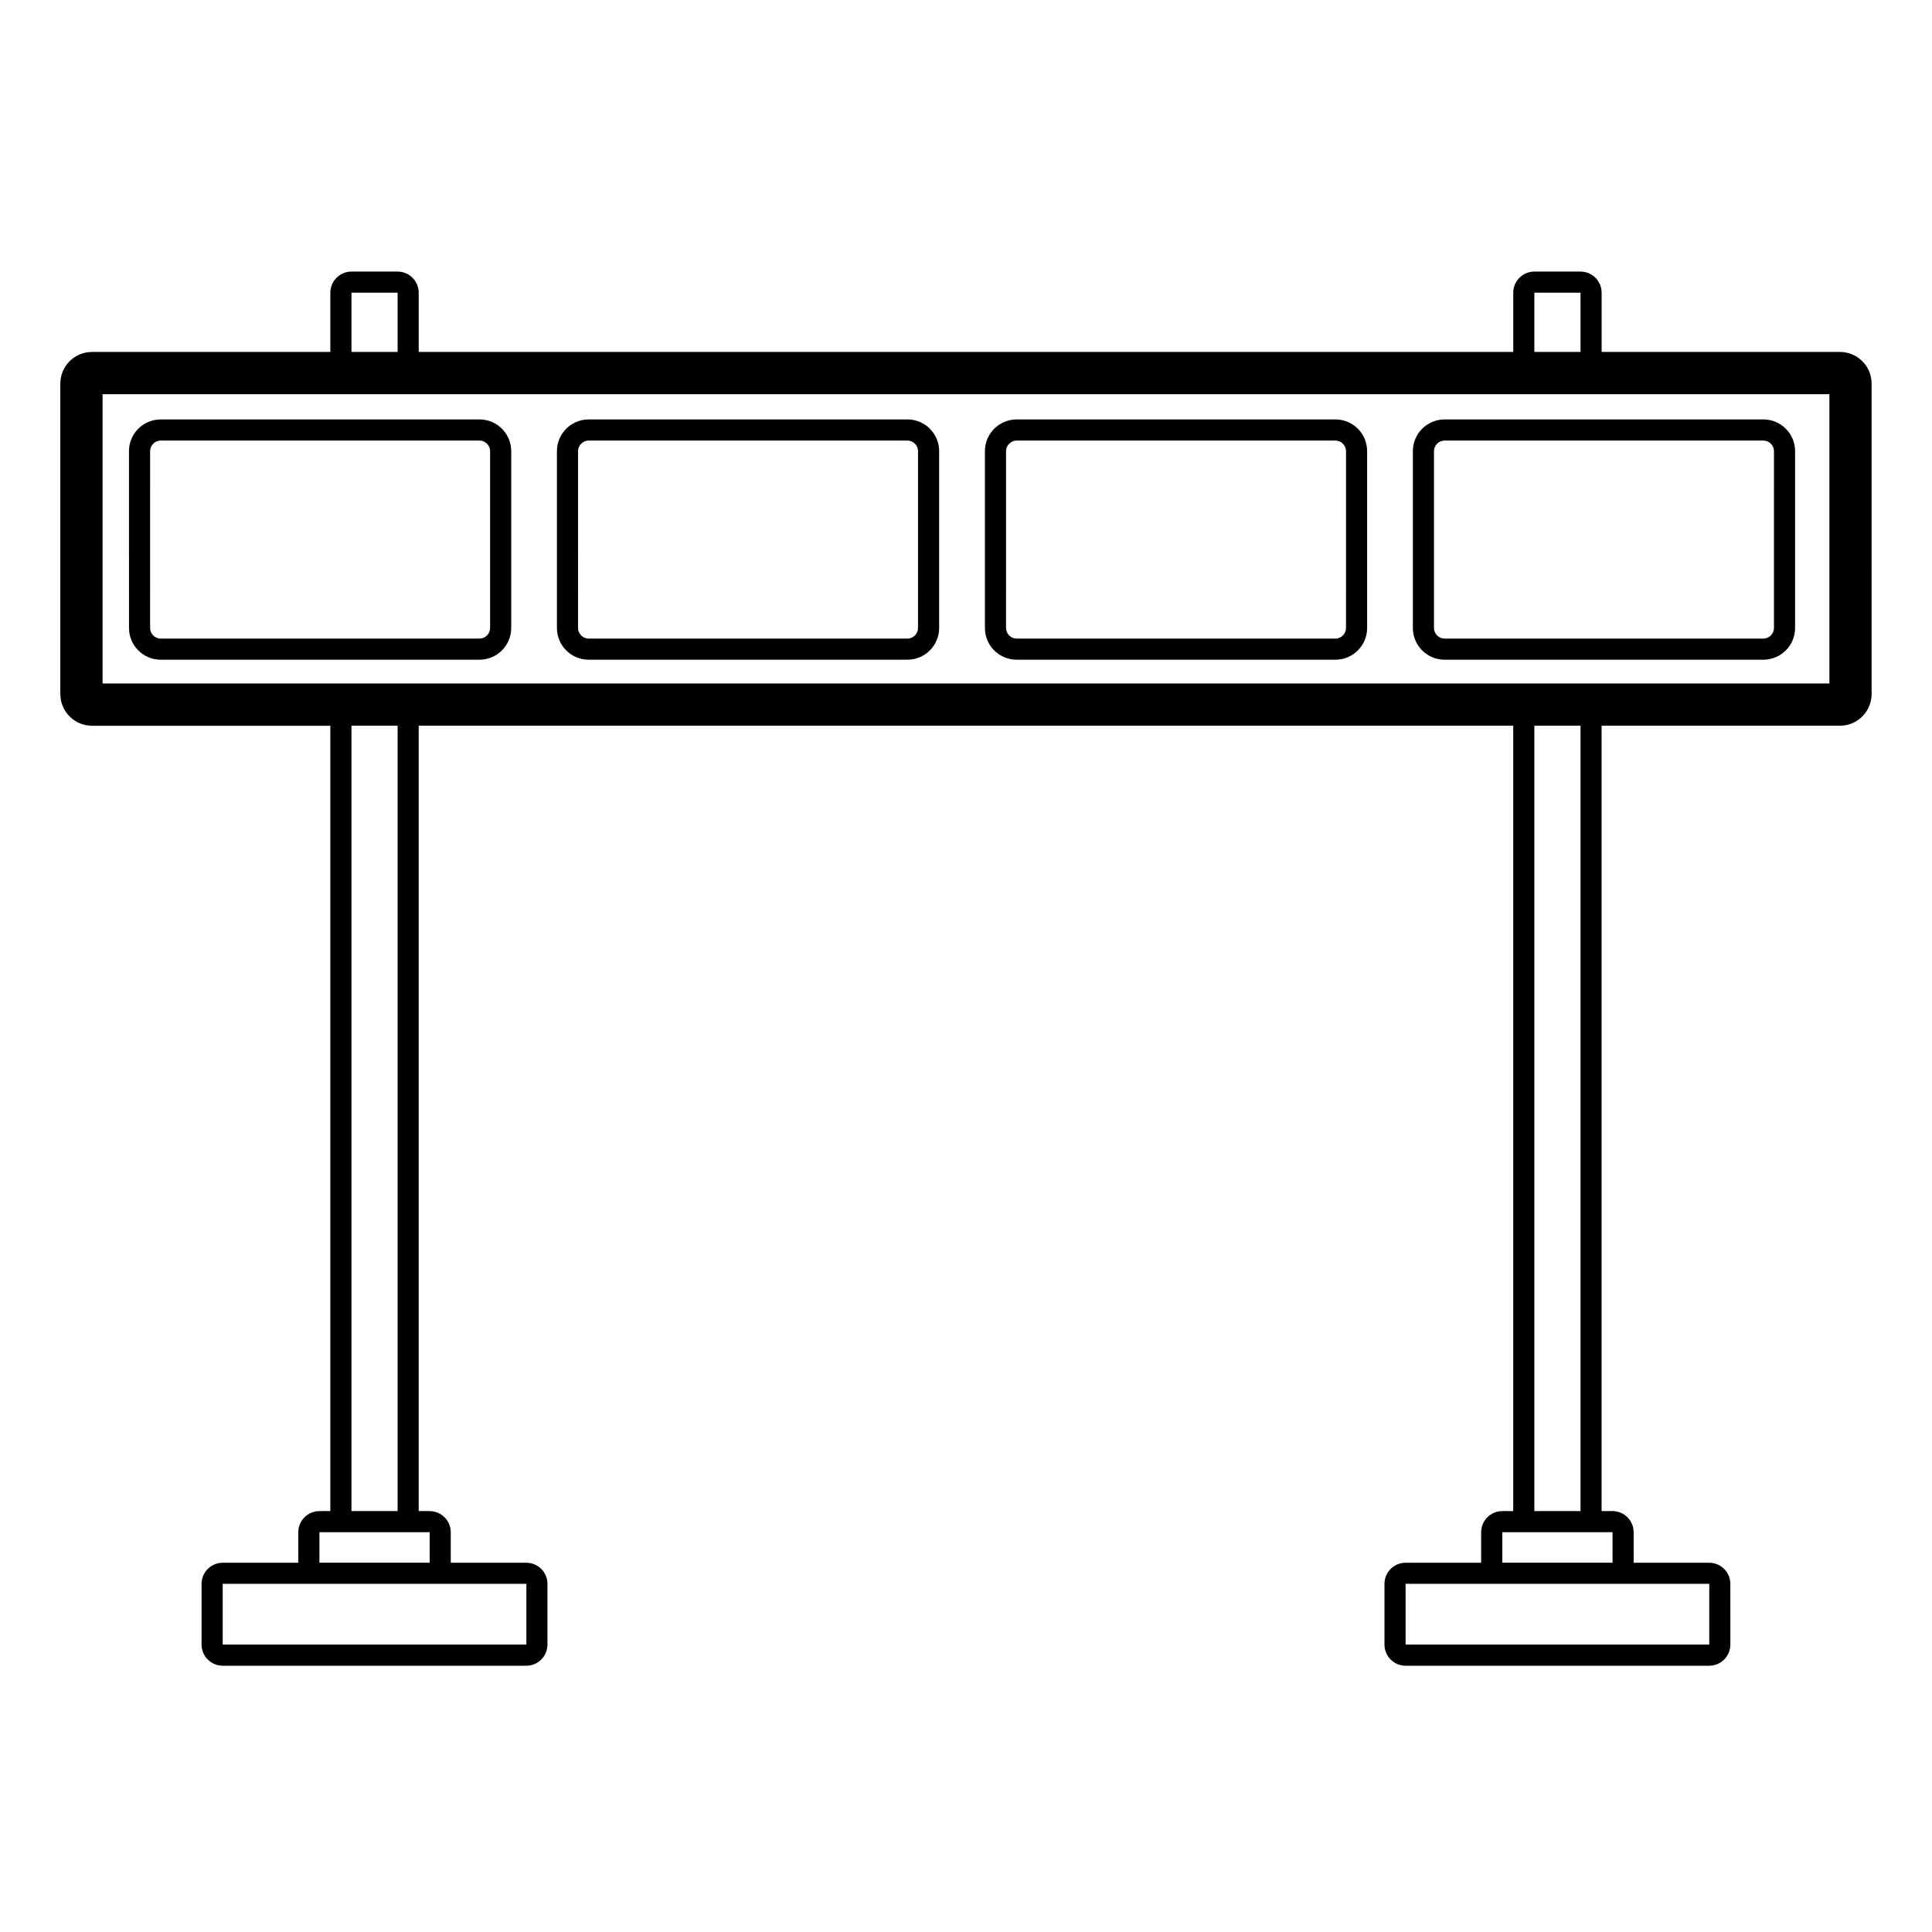
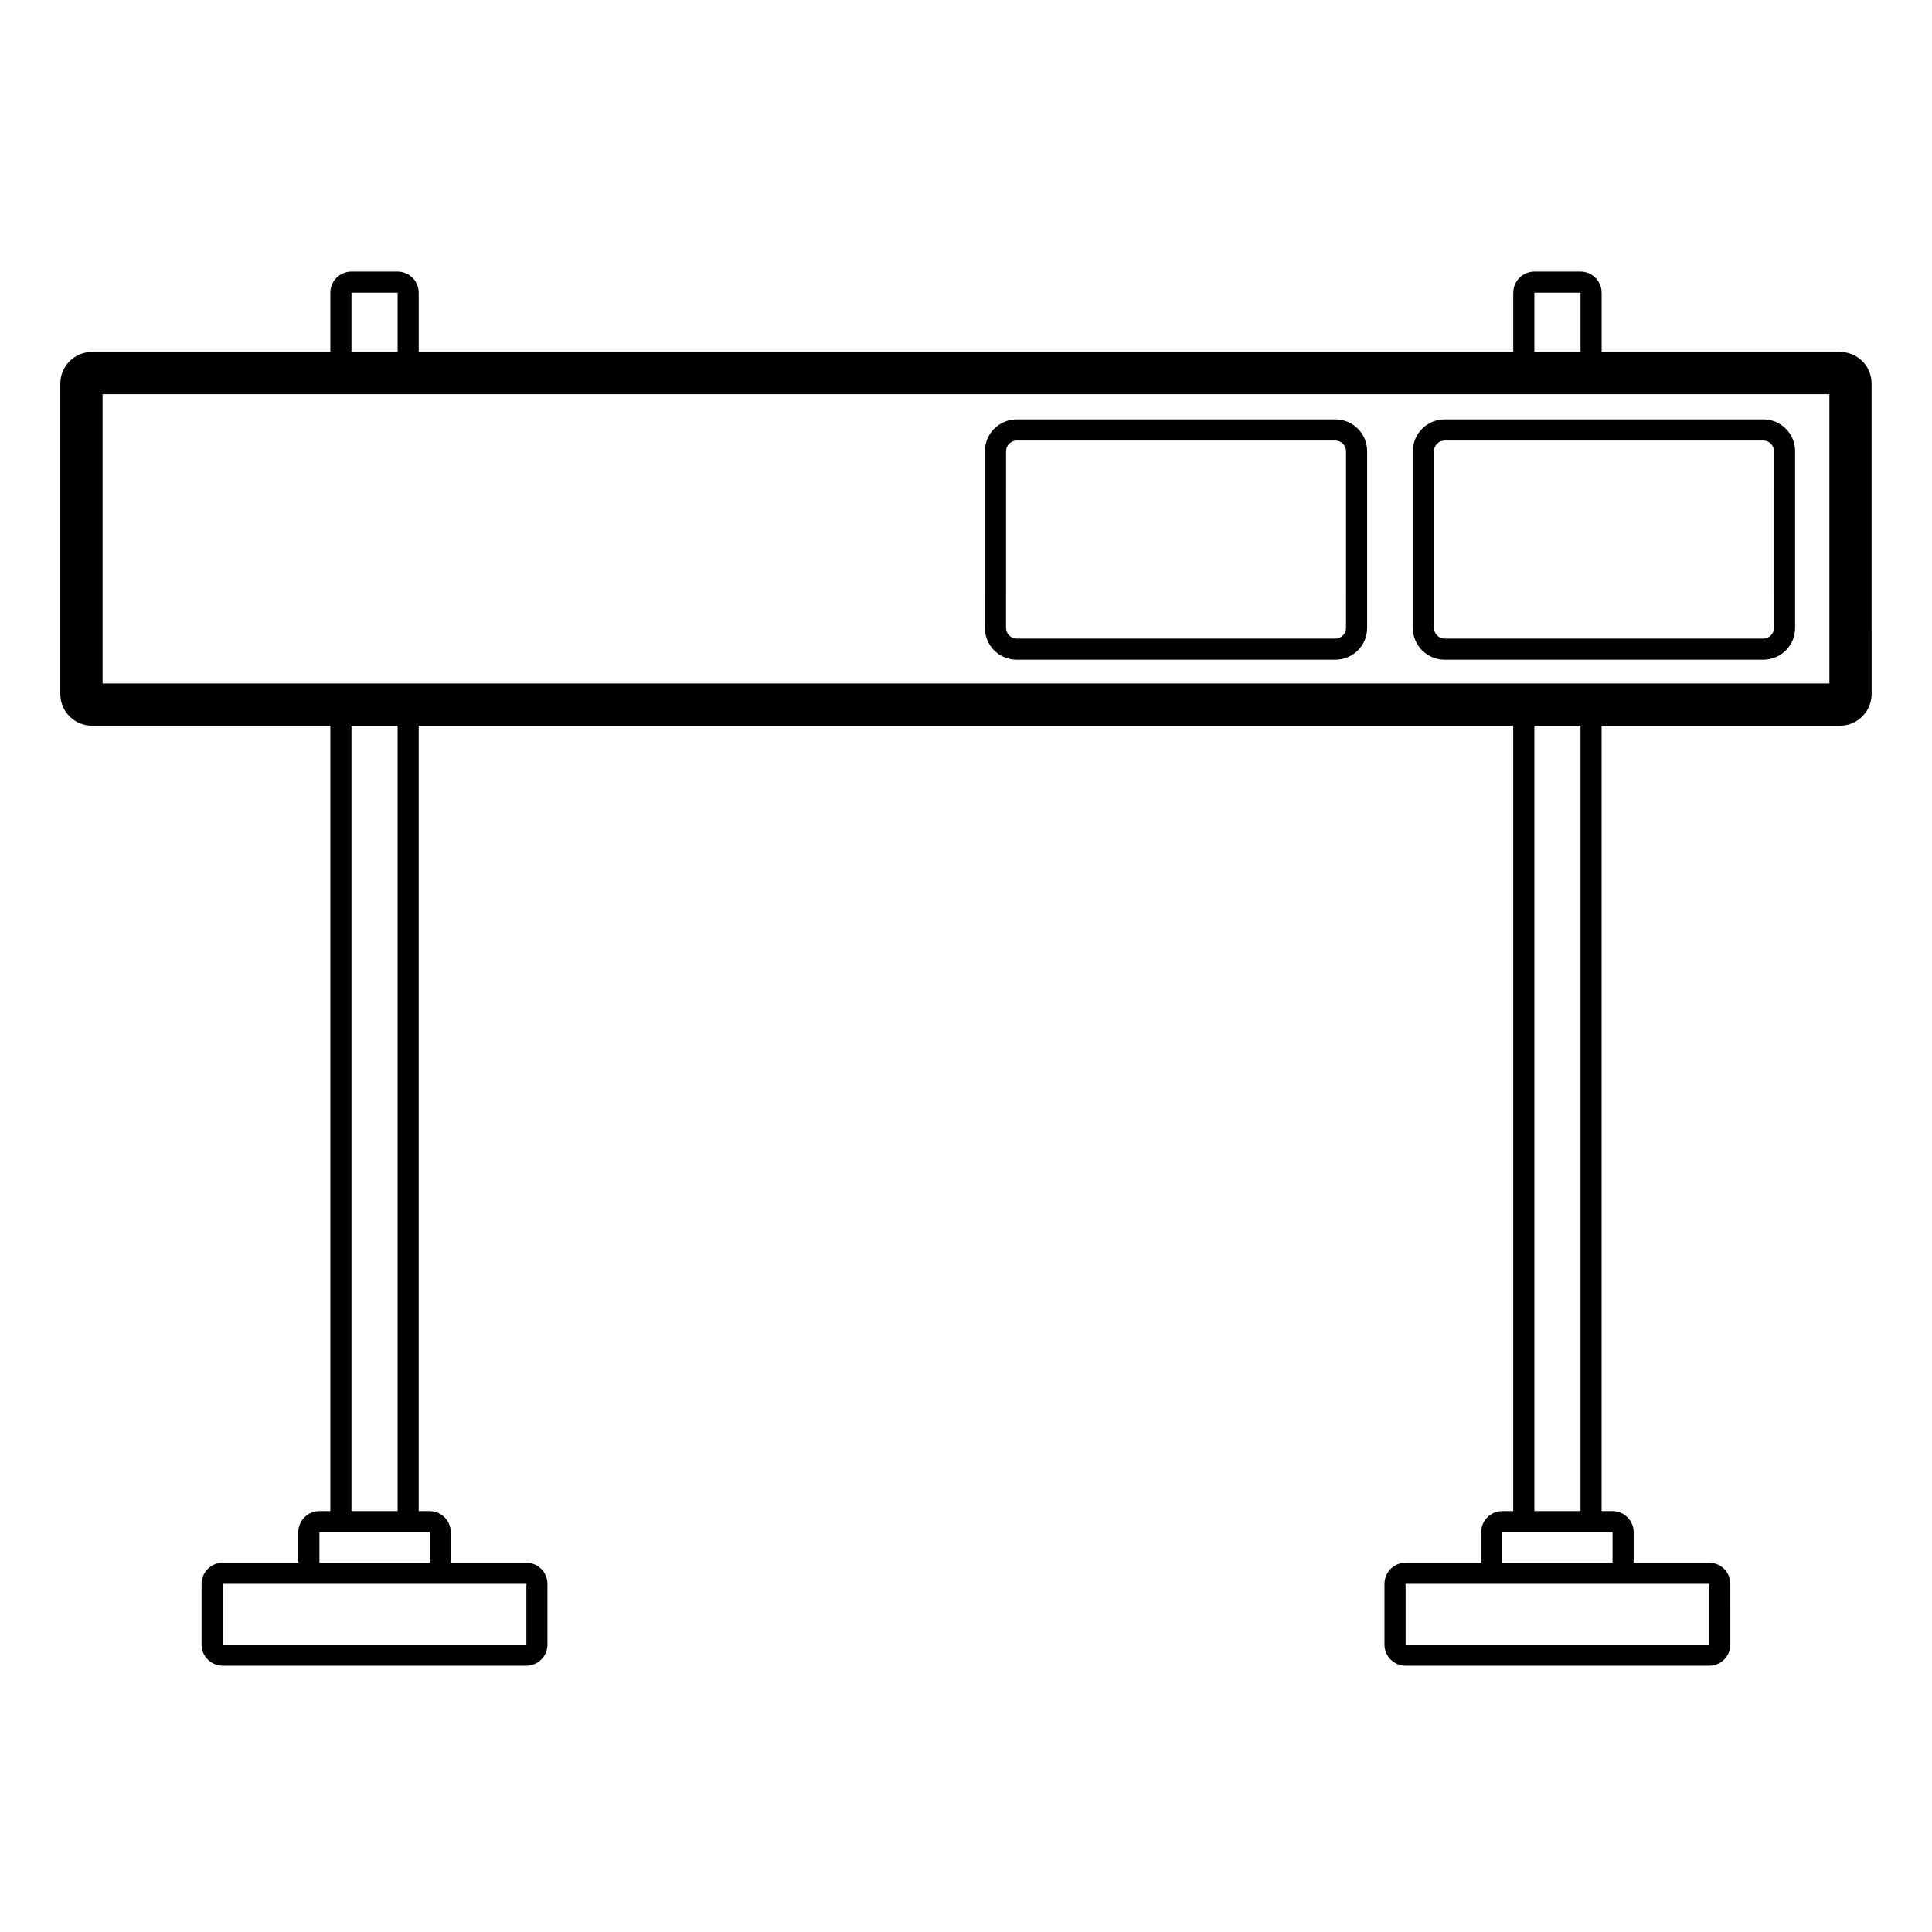
<svg xmlns="http://www.w3.org/2000/svg" fill="#000000" width="800px" height="800px" version="1.1" viewBox="144 144 512 512">
  <g>
    <path d="m631.61 237.27h-63.16v-15.703c-0.012-3.094-2.496-5.586-5.598-5.598h-12.227c-3.102 0.012-5.586 2.504-5.598 5.598v15.703h-290.06v-15.703c-0.012-3.094-2.504-5.586-5.598-5.598h-12.227c-3.094 0.012-5.586 2.504-5.598 5.598v15.703h-63.16c-4.656 0.023-8.375 3.738-8.398 8.398v82.262c0.023 4.656 3.738 8.375 8.398 8.398h63.16v208.13l-2.898-0.004c-3.094 0.012-5.586 2.496-5.598 5.598v8.09h-20.031c-3.094 0.012-5.586 2.496-5.598 5.598v16.094c0.012 3.102 2.504 5.586 5.598 5.598h80.469c3.094-0.012 5.586-2.496 5.598-5.598v-16.094c-0.012-3.102-2.504-5.586-5.598-5.598h-20.027v-8.09c-0.012-3.102-2.504-5.586-5.598-5.598h-2.898v-208.13h290.06v208.13h-2.898c-3.094 0.004-5.594 2.504-5.598 5.598v8.09h-20.027c-3.094 0.004-5.594 2.504-5.598 5.598v16.094c0.004 3.094 2.504 5.594 5.598 5.598h80.469c3.094-0.004 5.594-2.504 5.598-5.598l-0.004-16.094c-0.004-3.094-2.504-5.594-5.598-5.598h-20.027v-8.09c-0.004-3.094-2.504-5.594-5.598-5.598h-2.898v-208.13h63.16c4.656-0.016 8.379-3.746 8.398-8.398l-0.004-82.262c-0.004-4.652-3.727-8.379-8.387-8.395zm-80.984-15.703h12.227v15.703h-12.227zm-313.48 0h12.227v15.703h-12.227zm46.352 342.17v16.094h-80.477v-16.094zm-25.633-13.688v8.09h-29.215v-8.09zm-20.719-5.598v-208.13h12.227v208.13zm359.83 19.285v16.094h-80.477v-16.094zm-25.633-13.688v8.09h-29.215v-8.09zm-20.719-5.598v-208.13h12.227v208.13zm78.188-219.33h-457.63v-76.66h457.63z" />
    <path d="m526.82 318.83h84.5c4.637-0.012 8.387-3.762 8.398-8.398v-46.883c-0.012-4.637-3.762-8.387-8.398-8.398l-84.5 0.004c-4.637 0.012-8.387 3.762-8.398 8.398v46.883c0.012 4.633 3.762 8.383 8.398 8.395zm-2.801-55.277c0.004-1.516 1.281-2.801 2.801-2.801h84.5c1.516 0 2.793 1.281 2.801 2.801l-0.004 46.883c-0.004 1.516-1.281 2.801-2.801 2.801l-84.496-0.004c-1.516 0-2.793-1.281-2.801-2.801z" />
    <path d="m413.41 318.83h84.496c4.637-0.012 8.387-3.762 8.398-8.398v-46.883c-0.012-4.637-3.762-8.387-8.398-8.398l-84.496 0.004c-4.637 0.012-8.387 3.762-8.398 8.398l0.004 46.883c0.004 4.633 3.754 8.383 8.395 8.395zm-2.797-55.277c0.004-1.516 1.281-2.801 2.801-2.801h84.492c1.516 0 2.793 1.281 2.801 2.801l-0.004 46.883c-0.004 1.516-1.281 2.801-2.801 2.801l-84.492-0.004c-1.516 0-2.793-1.281-2.801-2.801z" />
-     <path d="m299.99 318.83h84.496c4.637-0.012 8.387-3.762 8.398-8.398v-46.883c-0.012-4.637-3.762-8.387-8.398-8.398l-84.496 0.004c-4.637 0.012-8.387 3.762-8.398 8.398v46.883c0.012 4.633 3.762 8.383 8.398 8.395zm-2.797-55.277c0-1.516 1.281-2.801 2.801-2.801h84.496c1.516 0 2.801 1.281 2.801 2.801l-0.008 46.883c0 1.516-1.281 2.801-2.801 2.801l-84.492-0.004c-1.516 0-2.801-1.281-2.801-2.801z" />
-     <path d="m186.58 318.83h84.5c4.637-0.012 8.387-3.762 8.398-8.398v-46.883c-0.012-4.637-3.762-8.387-8.398-8.398l-84.5 0.004c-4.637 0.012-8.387 3.762-8.398 8.398l0.004 46.883c0.012 4.633 3.762 8.383 8.395 8.395zm-2.797-55.277c0-1.516 1.281-2.801 2.801-2.801h84.496c1.516 0 2.801 1.281 2.801 2.801v46.883c0 1.516-1.281 2.801-2.801 2.801l-84.5-0.004c-1.516 0-2.801-1.281-2.801-2.801z" />
  </g>
</svg>